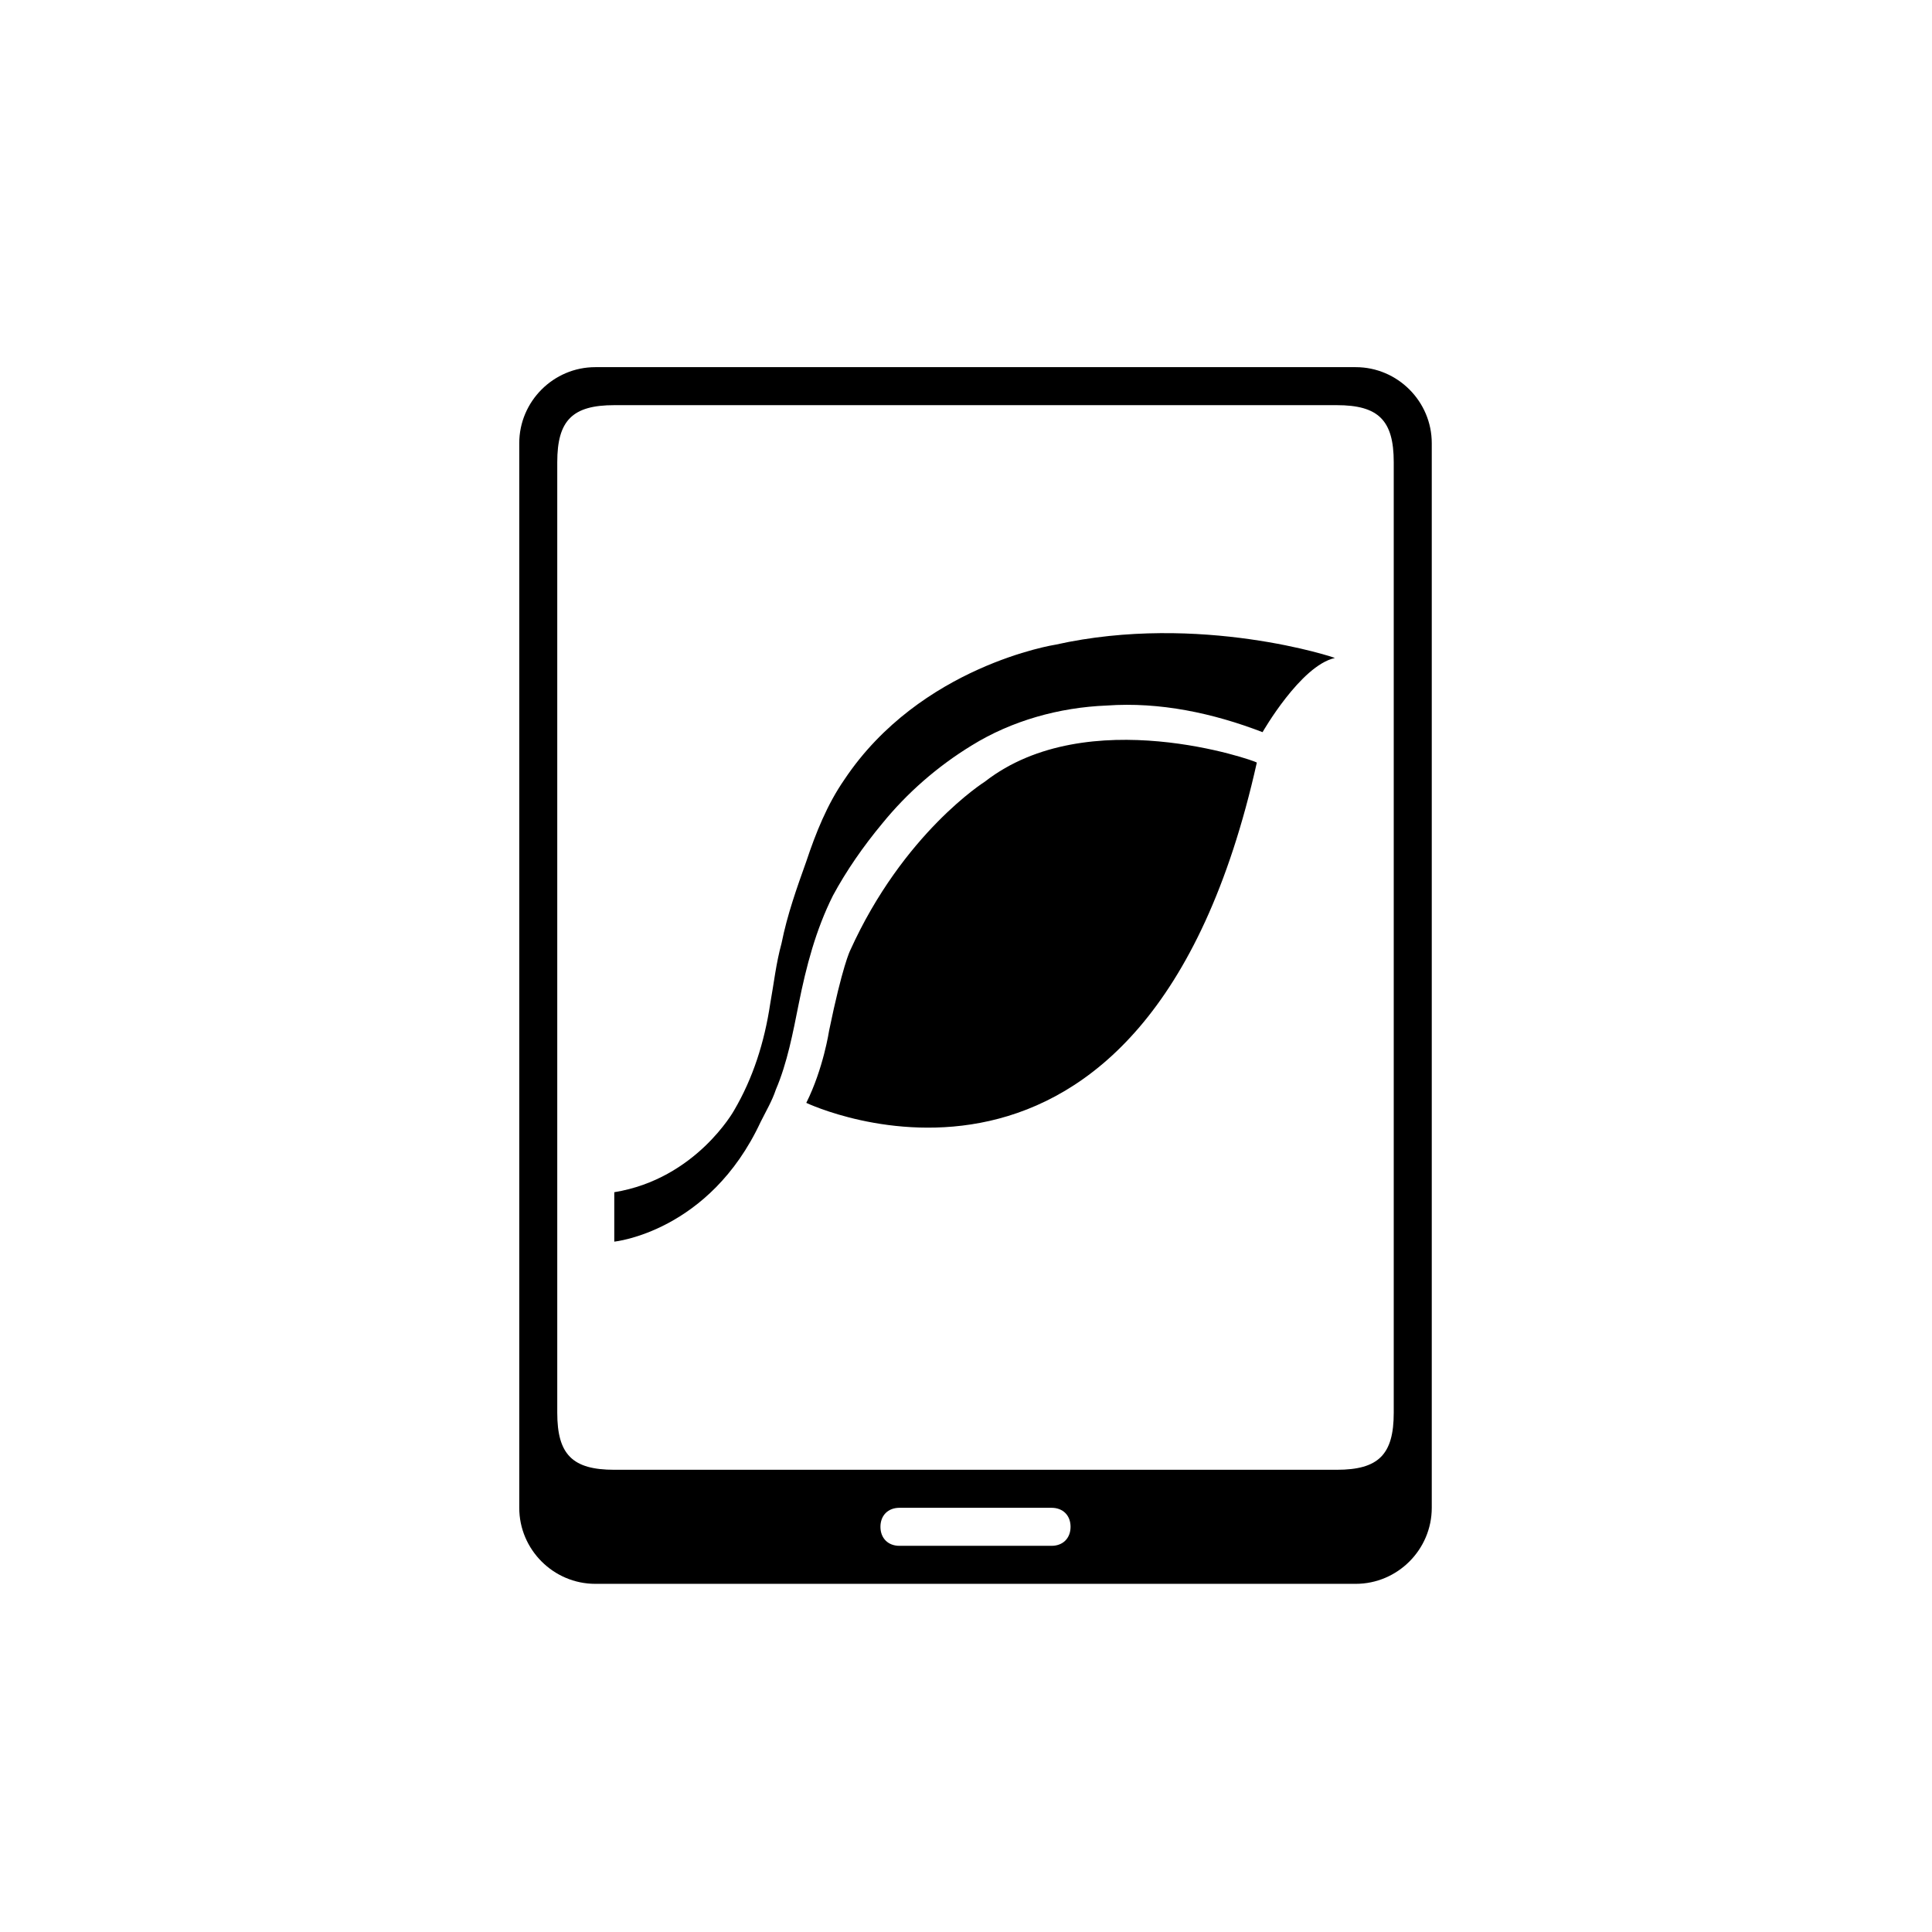
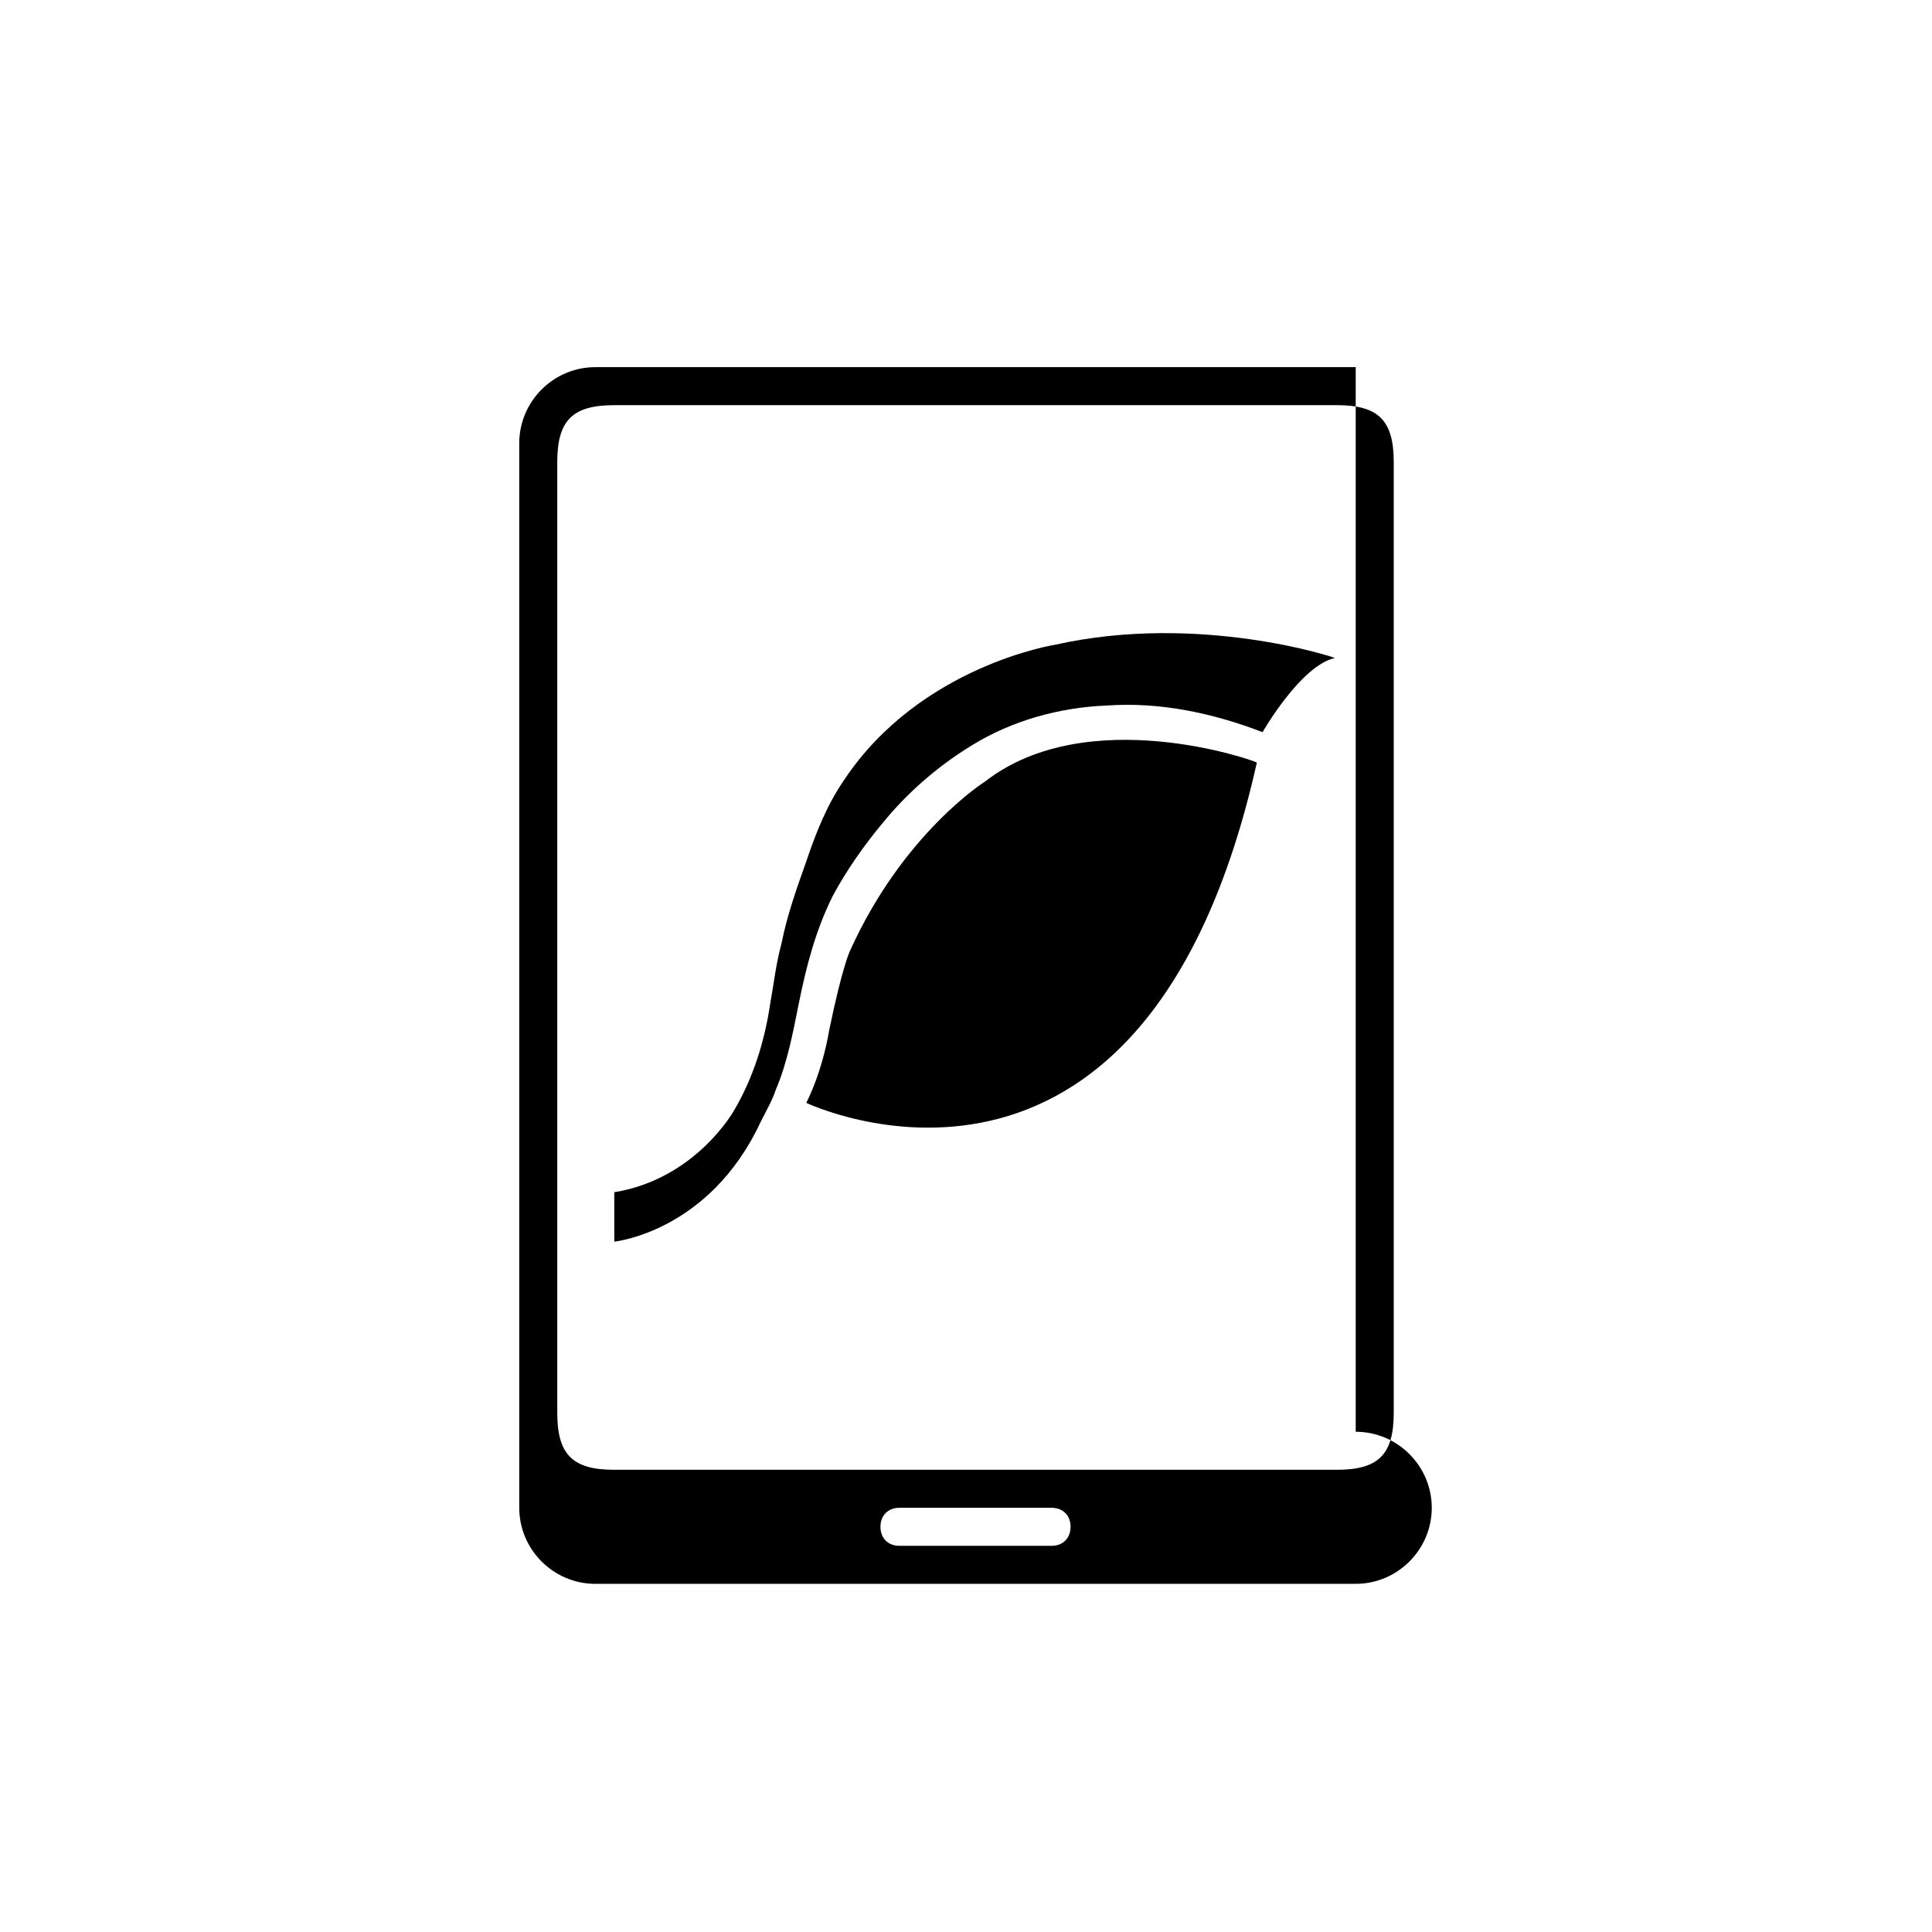
<svg xmlns="http://www.w3.org/2000/svg" fill="#000000" width="800px" height="800px" version="1.1" viewBox="144 144 512 512">
-   <path d="m503.28 241.3h-201.52c-11.082 0-20.152 9.07-20.152 20.152v282.13c0 11.082 9.07 20.152 20.152 20.152h201.52c11.082 0 20.152-9.07 20.152-20.152v-282.13c0-11.082-9.07-20.152-20.152-20.152zm-80.609 312.36h-40.305c-3.023 0-5.039-2.016-5.039-5.039 0-3.023 2.016-5.039 5.039-5.039h40.305c3.023 0 5.039 2.016 5.039 5.039-0.004 3.023-2.019 5.039-5.039 5.039zm90.684-35.266c0 11.082-4.031 15.113-15.113 15.113h-191.45c-11.082 0-15.113-4.031-15.113-15.113v-251.91c0-11.082 4.031-15.113 15.113-15.113h191.45c11.082 0 15.113 4.031 15.113 15.113zm-108.32-167.27s-21.664 13.602-35.77 44.84c0 0-2.016 4.031-5.543 21.16 0 0-1.512 10.078-6.047 19.145 0 0 89.68 42.824 119.4-90.184-0.5-0.504-44.836-16.121-72.043 5.039zm18.641-36.273s-35.77 5.543-55.922 35.77c-4.535 6.551-7.559 14.105-10.078 21.664-2.519 7.055-5.039 14.105-6.551 21.664-1.512 5.543-2.016 10.578-3.023 16.121-1.512 10.078-4.535 19.648-9.574 28.215 0 0-10.078 18.137-31.738 21.664v13.098s25.191-2.519 38.793-31.738c1.512-3.023 3.023-5.543 4.031-8.566 3.023-7.055 4.535-15.113 6.047-22.672 2.016-10.078 4.535-19.648 9.07-28.719 3.527-6.551 8.062-13.098 13.098-19.145 6.551-8.062 14.609-15.113 23.68-20.656 10.578-6.551 23.176-10.078 35.77-10.578 14.105-1.008 28.215 2.016 41.312 7.055 0 0 10.078-17.633 19.145-19.648 0.508 0-35.766-12.094-74.059-3.527z" fill-rule="evenodd" />
+   <path d="m503.28 241.3h-201.52c-11.082 0-20.152 9.07-20.152 20.152v282.13c0 11.082 9.07 20.152 20.152 20.152h201.52c11.082 0 20.152-9.07 20.152-20.152c0-11.082-9.07-20.152-20.152-20.152zm-80.609 312.36h-40.305c-3.023 0-5.039-2.016-5.039-5.039 0-3.023 2.016-5.039 5.039-5.039h40.305c3.023 0 5.039 2.016 5.039 5.039-0.004 3.023-2.019 5.039-5.039 5.039zm90.684-35.266c0 11.082-4.031 15.113-15.113 15.113h-191.45c-11.082 0-15.113-4.031-15.113-15.113v-251.91c0-11.082 4.031-15.113 15.113-15.113h191.45c11.082 0 15.113 4.031 15.113 15.113zm-108.32-167.27s-21.664 13.602-35.77 44.84c0 0-2.016 4.031-5.543 21.16 0 0-1.512 10.078-6.047 19.145 0 0 89.68 42.824 119.4-90.184-0.5-0.504-44.836-16.121-72.043 5.039zm18.641-36.273s-35.77 5.543-55.922 35.77c-4.535 6.551-7.559 14.105-10.078 21.664-2.519 7.055-5.039 14.105-6.551 21.664-1.512 5.543-2.016 10.578-3.023 16.121-1.512 10.078-4.535 19.648-9.574 28.215 0 0-10.078 18.137-31.738 21.664v13.098s25.191-2.519 38.793-31.738c1.512-3.023 3.023-5.543 4.031-8.566 3.023-7.055 4.535-15.113 6.047-22.672 2.016-10.078 4.535-19.648 9.07-28.719 3.527-6.551 8.062-13.098 13.098-19.145 6.551-8.062 14.609-15.113 23.68-20.656 10.578-6.551 23.176-10.078 35.77-10.578 14.105-1.008 28.215 2.016 41.312 7.055 0 0 10.078-17.633 19.145-19.648 0.508 0-35.766-12.094-74.059-3.527z" fill-rule="evenodd" />
</svg>